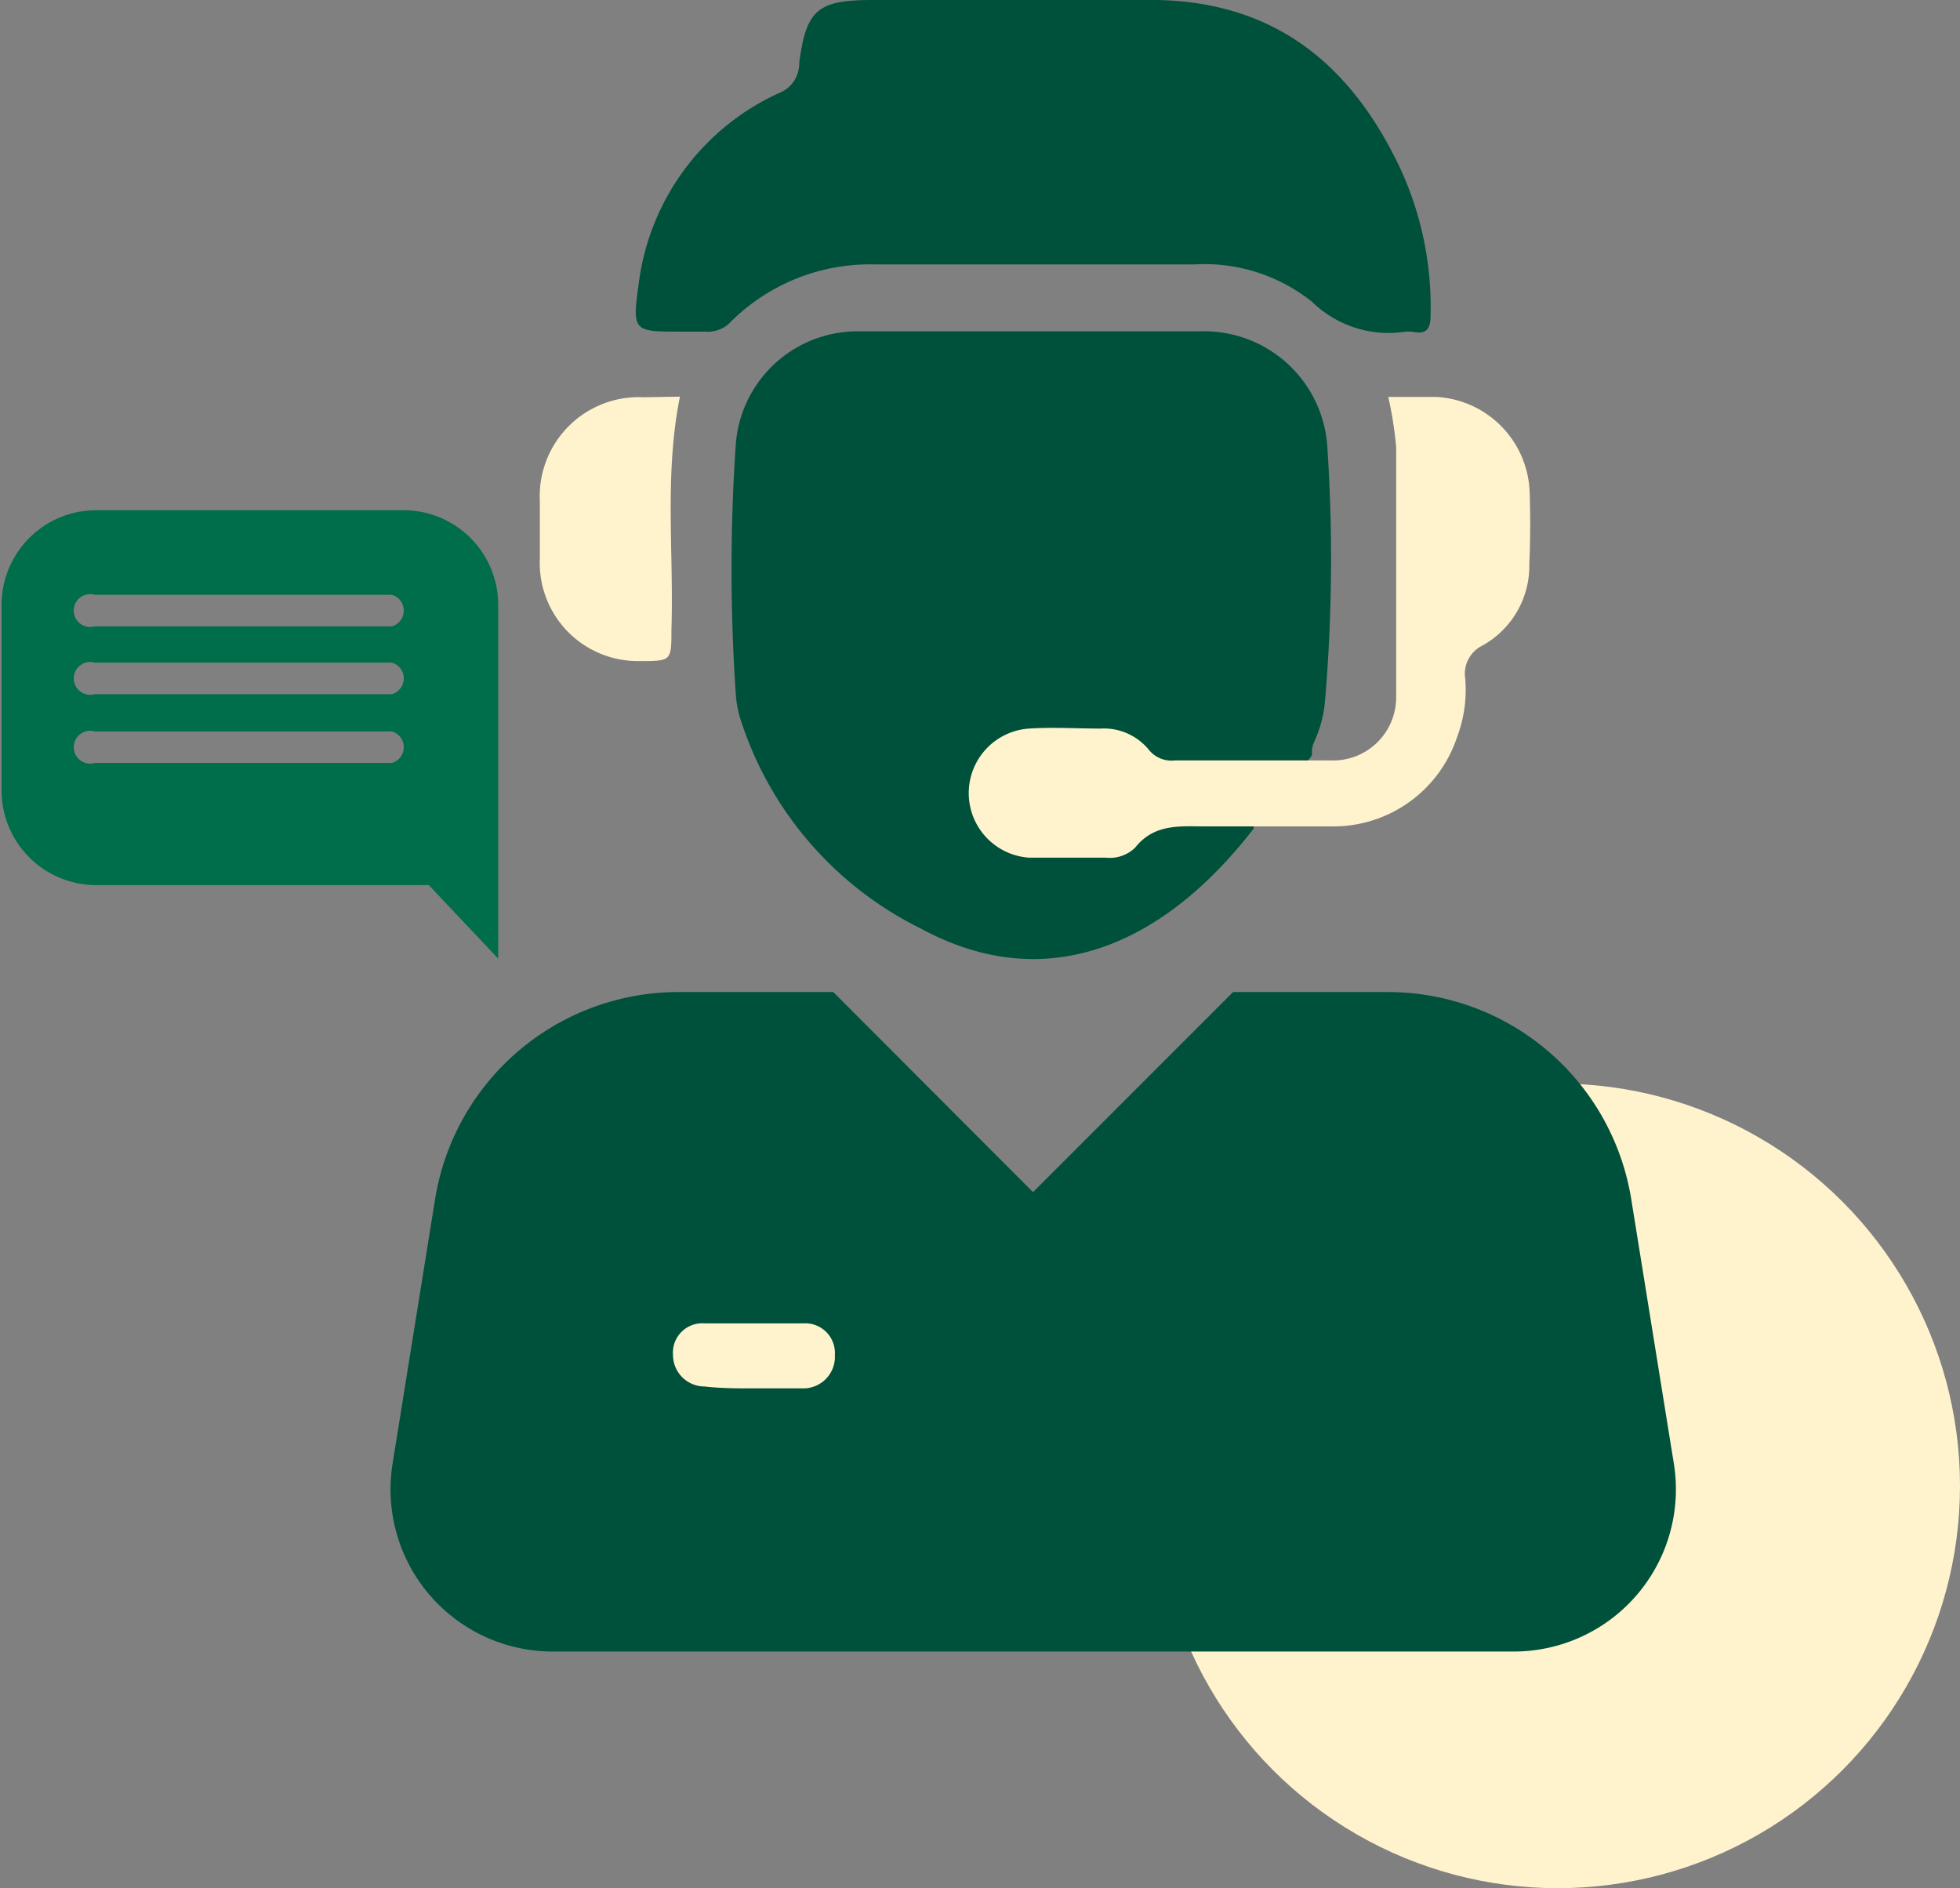
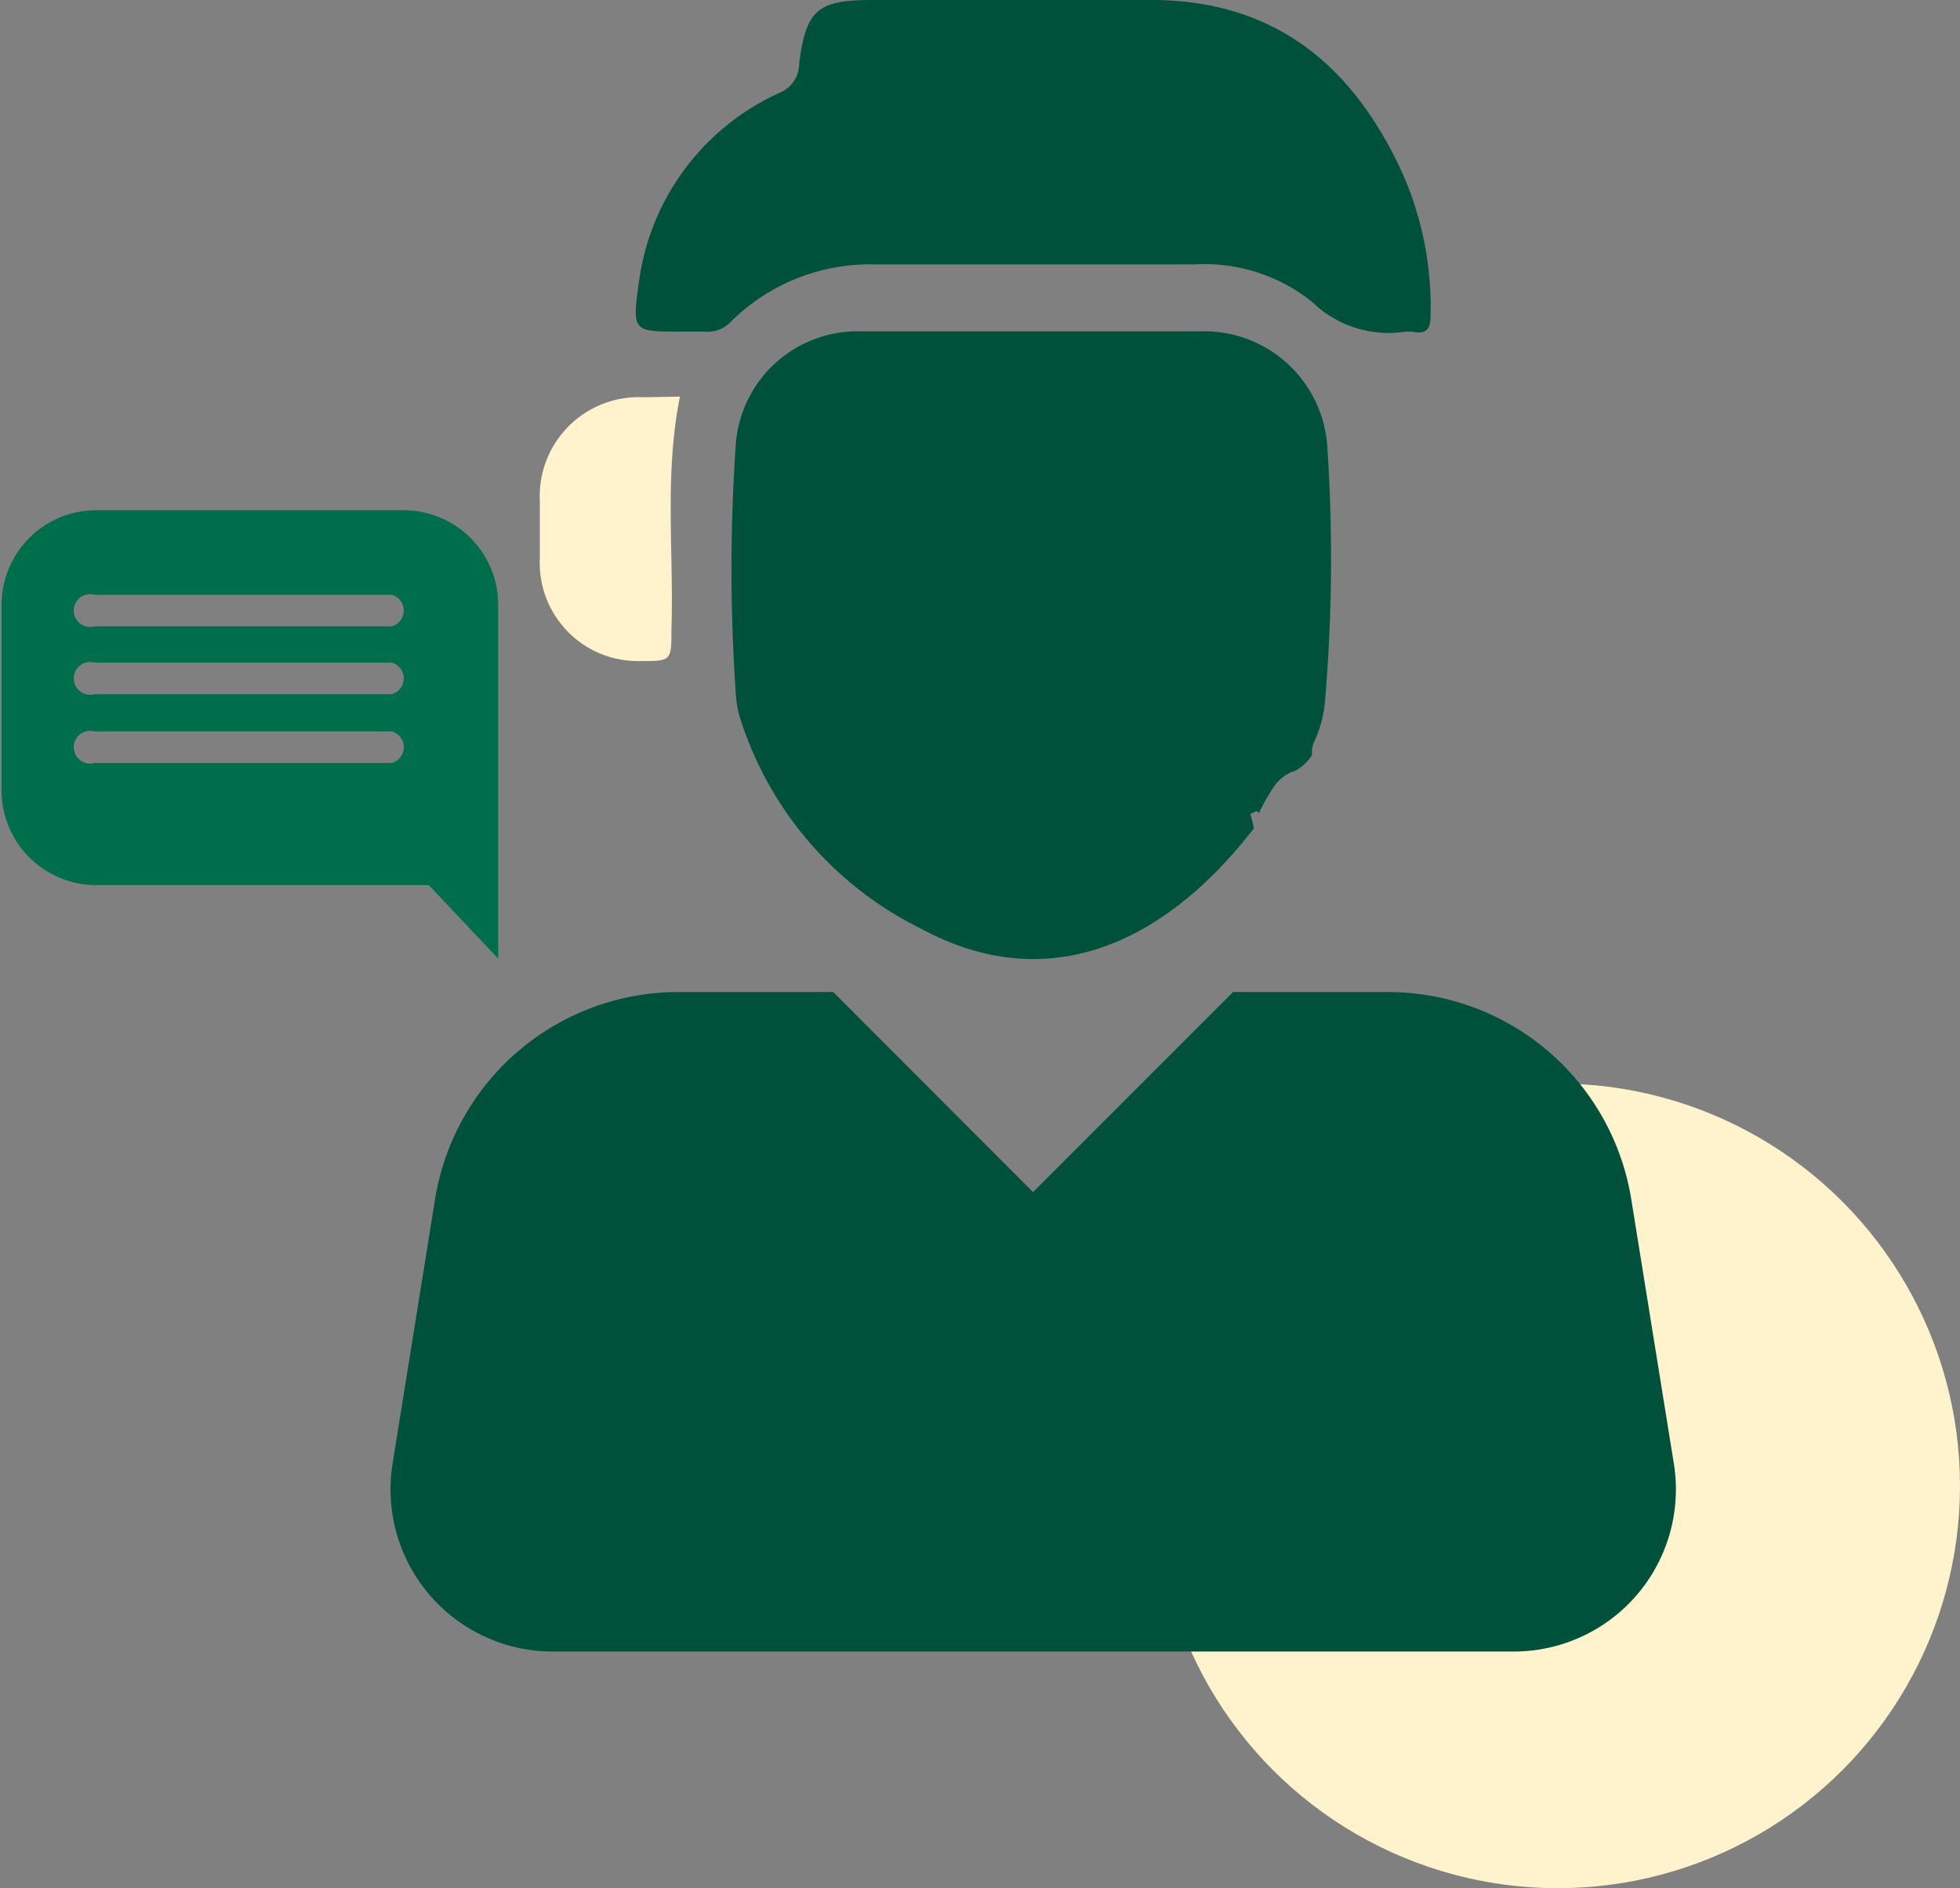
<svg xmlns="http://www.w3.org/2000/svg" viewBox="0 0 62.12 59.84">
  <rect x="0" y="0" width="62.12" height="59.84" fill="#808080" stroke="none" />
  <defs>
    <style>.cls-1{fill:#fff3ce;}.cls-2{fill:#00513b;}.cls-3{fill:#006d4b;}</style>
  </defs>
  <g id="Layer_2" data-name="Layer 2">
    <g id="Layer_1-2" data-name="Layer 1">
      <circle class="cls-1" cx="49.37" cy="47.09" r="12.75" />
      <path class="cls-2" d="M39.8,25.71a.1.1,0,0,1,.1.06,0,0,0,0,0,0,0,6.3,6.3,0,0,1,.45-.8,1.3,1.3,0,0,1,.6-.51h0a.58.58,0,0,0,.21-.1,1.06,1.06,0,0,0,.23-.19,1.12,1.12,0,0,0,.19-.24.32.32,0,0,0,0-.09.8.8,0,0,1,.09-.37,3.88,3.88,0,0,0,.32-1.2,53.16,53.16,0,0,0,.08-8.08,3.91,3.91,0,0,0-4-3.69c-3.61,0-7.23,0-10.84,0a3.87,3.87,0,0,0-3.91,3.58,58,58,0,0,0,0,7.91,3.38,3.38,0,0,0,.16.84,11.2,11.2,0,0,0,5.71,6.6c3.93,2.13,7.65.58,10.55-3.18a3.45,3.45,0,0,0-.12-.46C39.72,25.77,39.76,25.73,39.8,25.71Z" />
      <path class="cls-2" d="M32.22,0c1.34,0,2.67,0,4,0,4-.08,6.55,1.91,8.17,5.36A10.45,10.45,0,0,1,45.34,10c0,.4-.11.6-.54.52a1.13,1.13,0,0,0-.32,0,3.47,3.47,0,0,1-2.89-.95,5.46,5.46,0,0,0-3.74-1.19H27.73a6.25,6.25,0,0,0-4.55,1.8,1,1,0,0,1-.83.33c-.26,0-.52,0-.78,0-1.51,0-1.54,0-1.32-1.57a7.69,7.69,0,0,1,4.46-6A1,1,0,0,0,25.33,2c.22-1.71.6-2,2.34-2Z" />
      <path class="cls-1" d="M21.55,12.57c-.5,2.48-.19,4.94-.27,7.38,0,1,0,1-1,1a3.11,3.11,0,0,1-3.17-3.26q0-.9,0-1.8a3.14,3.14,0,0,1,3.3-3.3Z" />
-       <path class="cls-1" d="M48.47,17.87A2.89,2.89,0,0,1,47,20.45a1,1,0,0,0-.56,1.07,4.25,4.25,0,0,1-.26,1.84,4.13,4.13,0,0,1-3.86,2.83c-.61,0-1.2,0-1.91,0H38.24c-.82,0-1.65-.1-2.26.67a1.15,1.15,0,0,1-.94.32c-.81,0-1.63,0-2.43,0a2.05,2.05,0,0,1,0-4.09c.75-.05,1.52,0,2.27,0a1.84,1.84,0,0,1,1.53.67.92.92,0,0,0,.82.34c1.18,0,2.35,0,3.53,0h.11c.64,0,1.17,0,1.32,0a2,2,0,0,0,2.06-2c0-2.64,0-5.29,0-7.93A12.12,12.12,0,0,0,44,12.58c.54,0,1,0,1.53,0a3.13,3.13,0,0,1,2.95,3Q48.52,16.73,48.47,17.87Z" />
      <path class="cls-2" d="M48,52.34H17.52a5.14,5.14,0,0,1-5.08-5.94L13.79,38a7.81,7.81,0,0,1,7.69-6.56h4.93l6.33,6.34,6.34-6.34H44A7.81,7.81,0,0,1,51.7,38l1.35,8.38A5.14,5.14,0,0,1,48,52.34Z" />
-       <path class="cls-1" d="M23.89,44c.52,0,1.05,0,1.57,0a1,1,0,0,0,1-1.06.94.94,0,0,0-1-1c-1,0-2.08,0-3.13,0a.93.93,0,0,0-1,1,1,1,0,0,0,1,1C22.85,44,23.37,44,23.89,44Z" />
-       <path class="cls-3" d="M15.79,24.17v-5a3,3,0,0,0-3-3H3.05a3,3,0,0,0-3,3v5.88a3,3,0,0,0,3.05,3H13.59l2.2,2.33V24.17ZM3,18.85h9.42a.52.52,0,0,1,0,1H3a.52.52,0,1,1,0-1ZM3,21h9.42a.52.52,0,0,1,0,1H3a.52.52,0,1,1,0-1Zm0,3.18a.52.52,0,1,1,0-1h9.42a.52.52,0,0,1,0,1Z" />
+       <path class="cls-3" d="M15.79,24.17v-5a3,3,0,0,0-3-3H3.05a3,3,0,0,0-3,3v5.88a3,3,0,0,0,3.05,3H13.59l2.2,2.33V24.17ZM3,18.85h9.42a.52.52,0,0,1,0,1H3a.52.52,0,1,1,0-1ZM3,21h9.42a.52.52,0,0,1,0,1H3a.52.52,0,1,1,0-1m0,3.18a.52.52,0,1,1,0-1h9.42a.52.52,0,0,1,0,1Z" />
    </g>
  </g>
</svg>